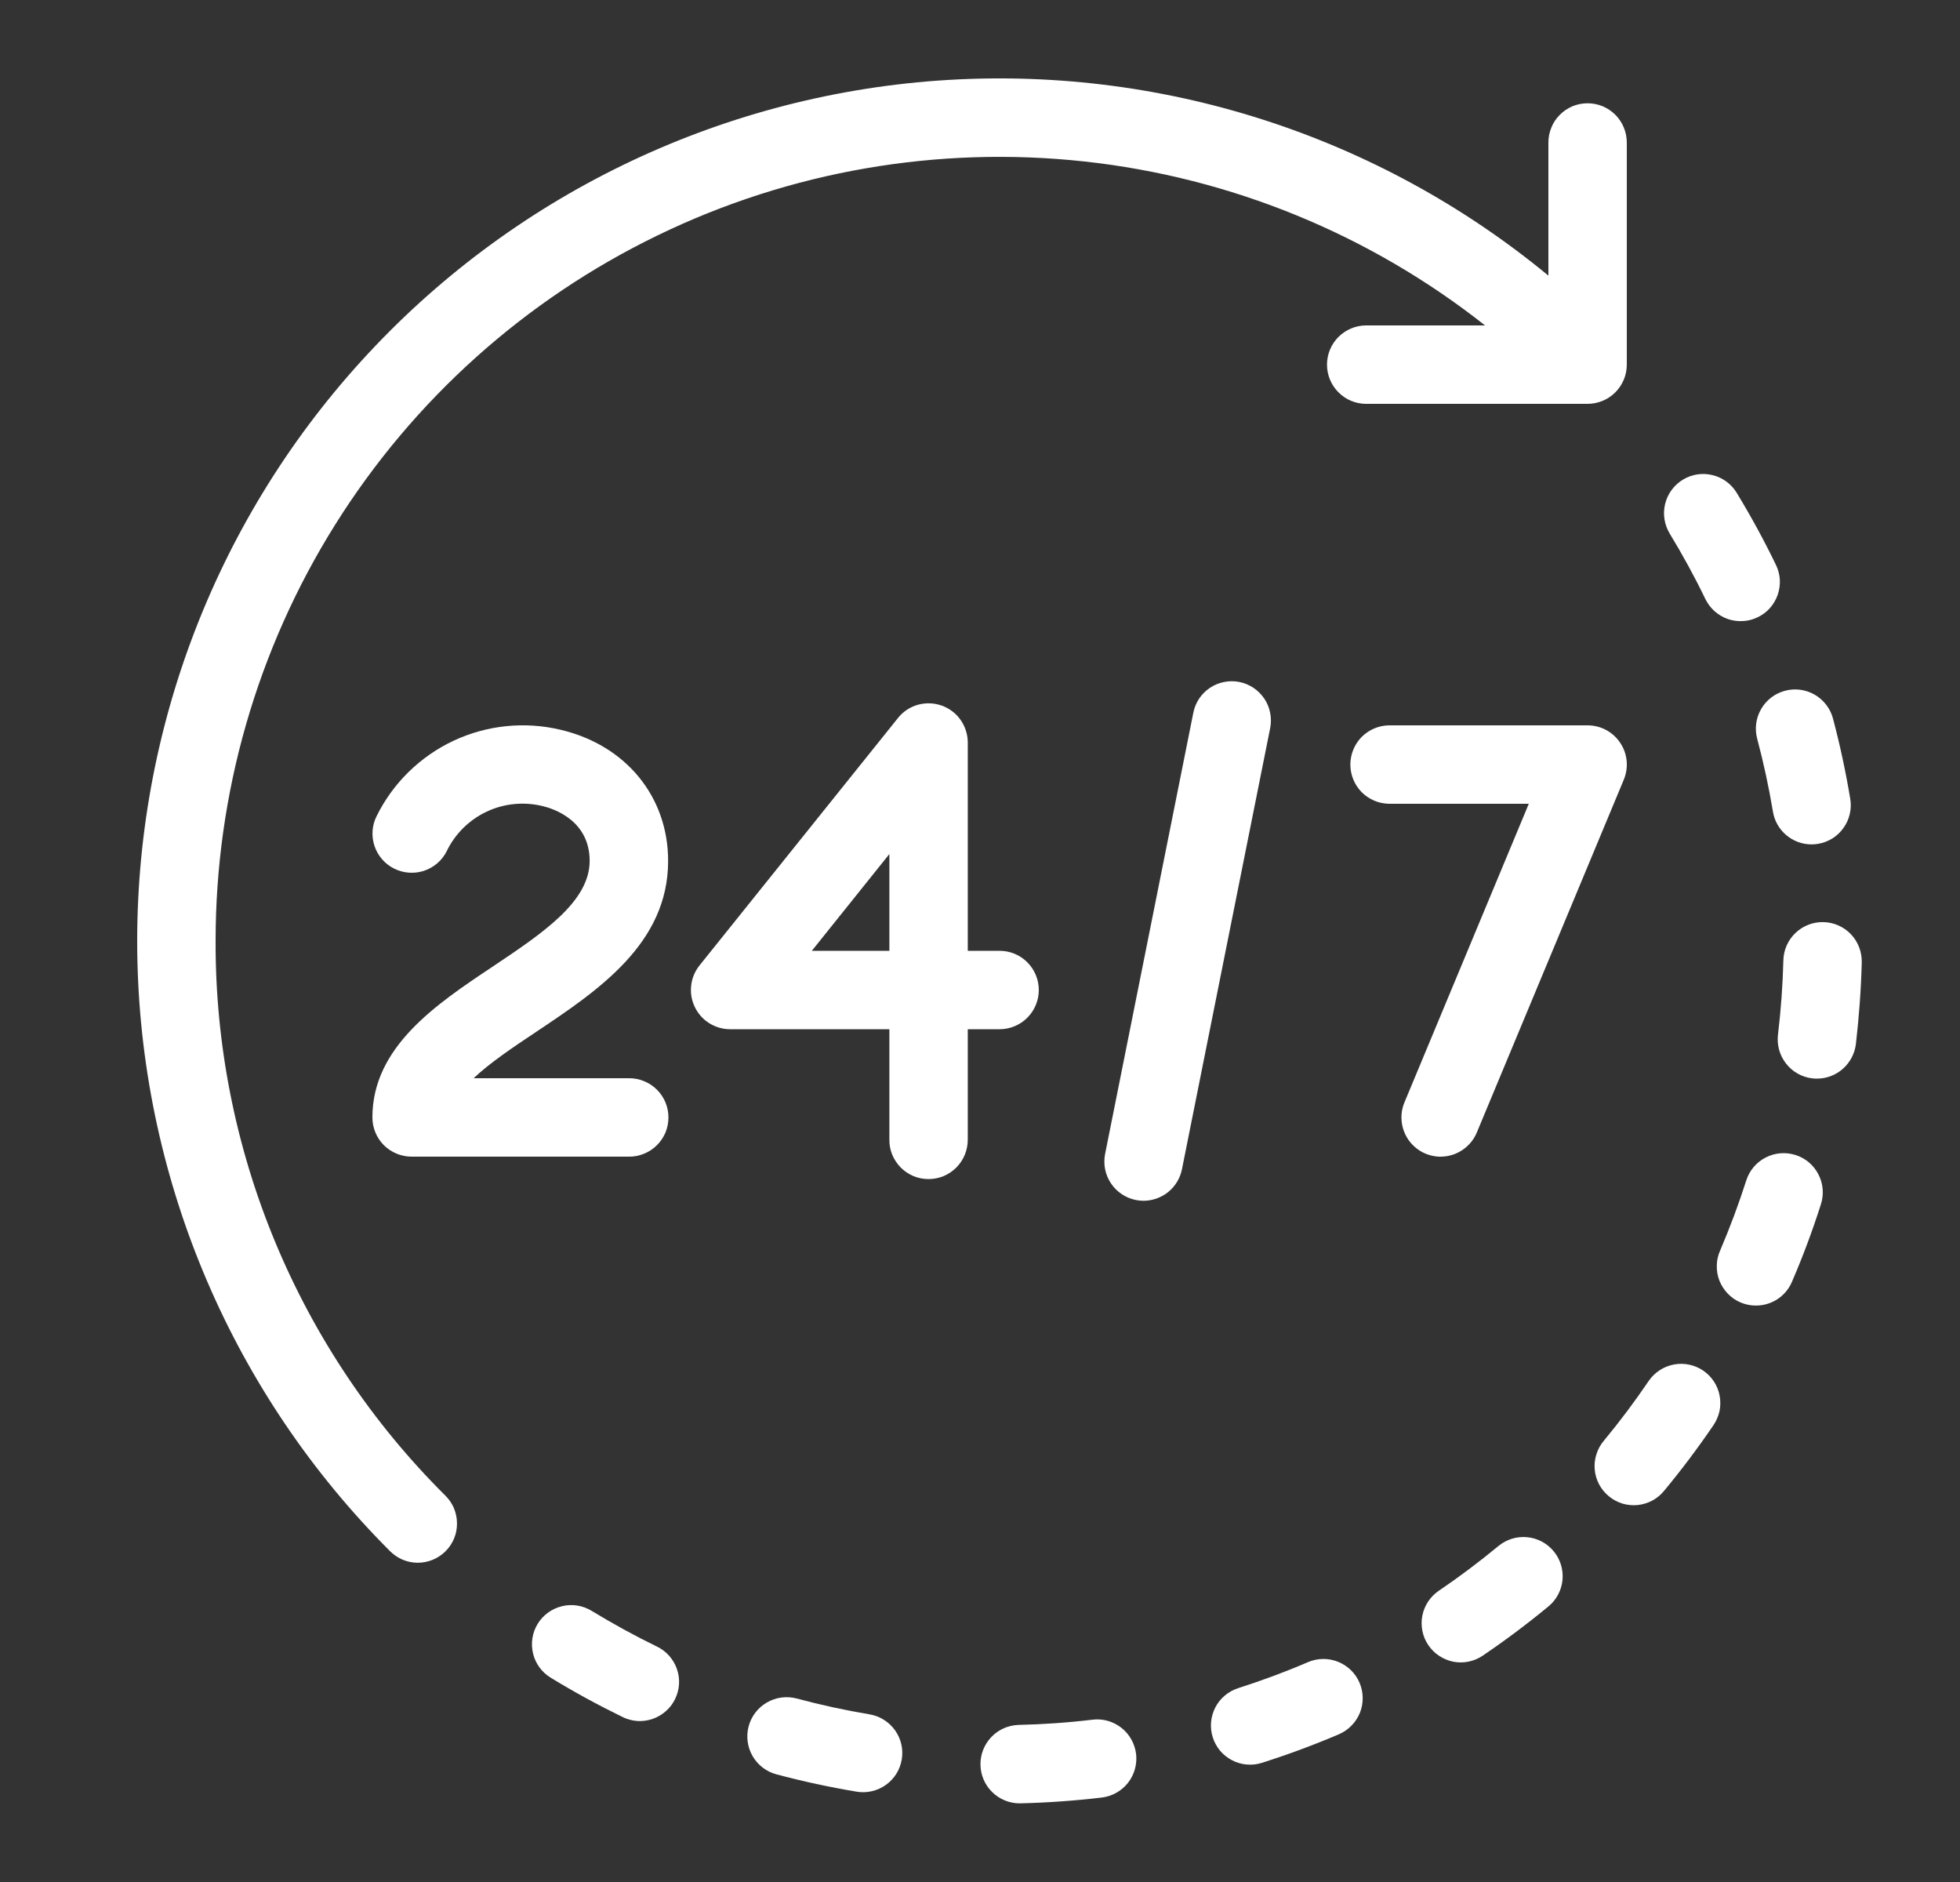
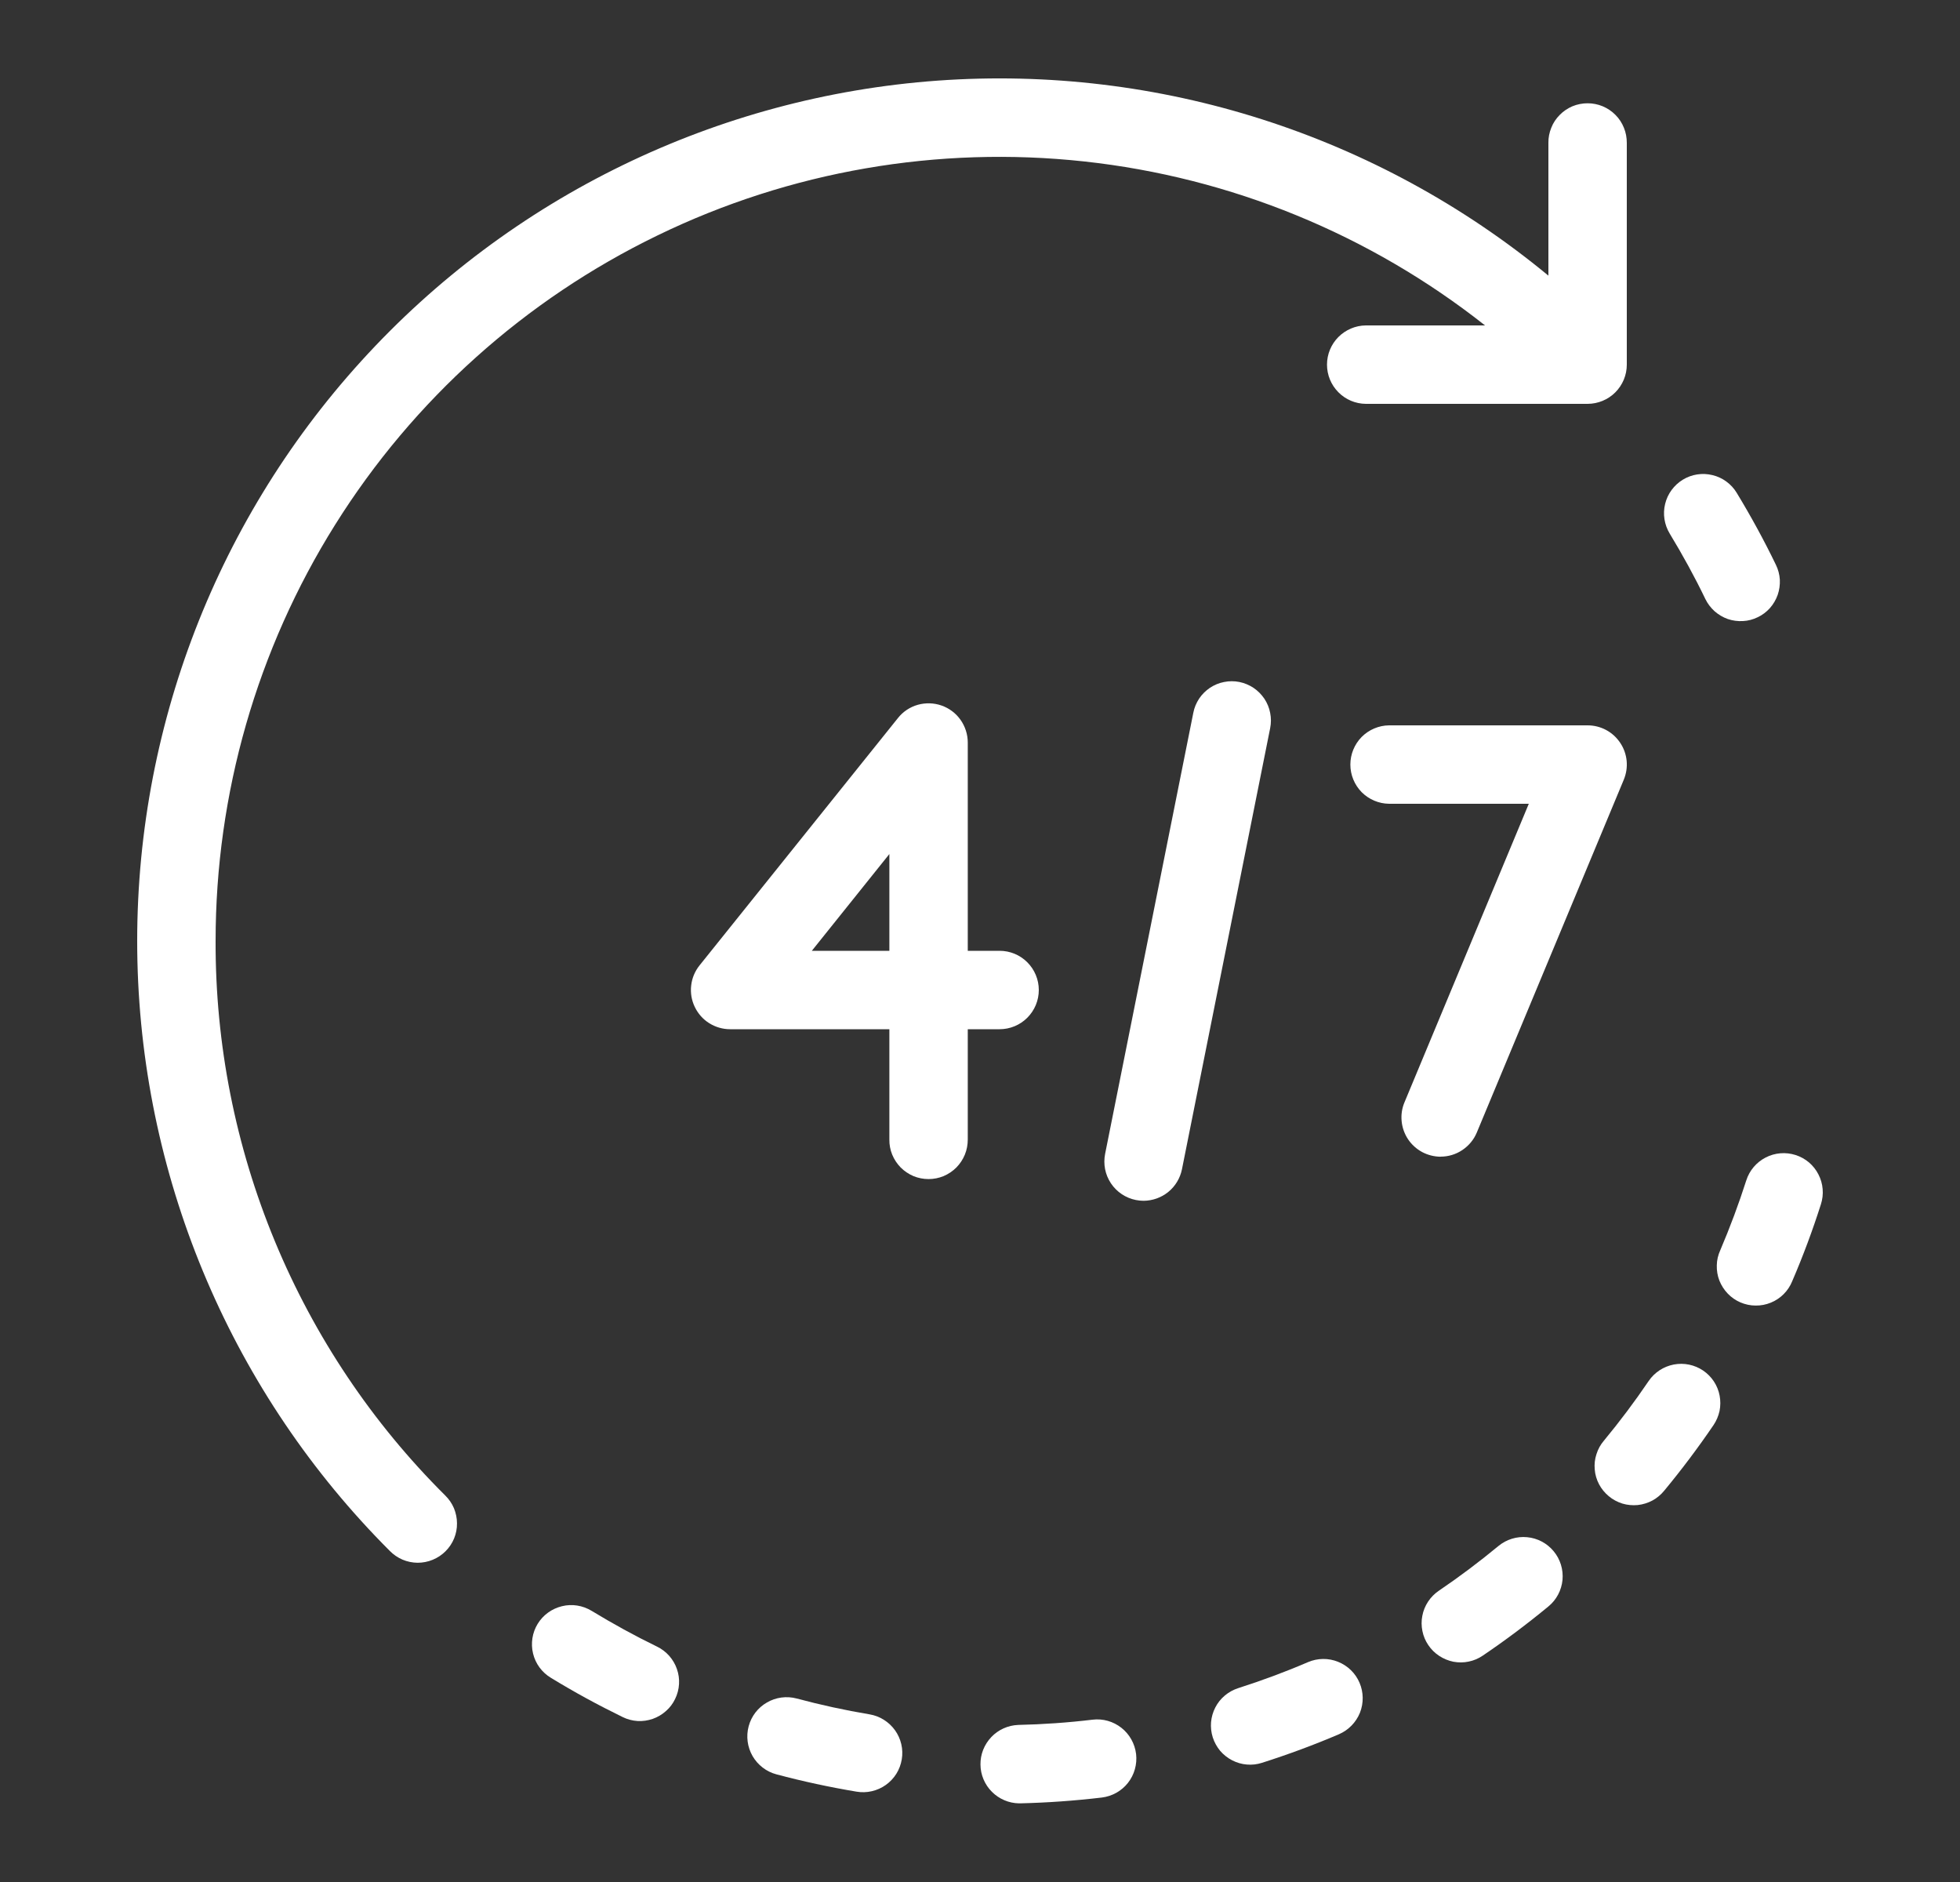
<svg xmlns="http://www.w3.org/2000/svg" width="25" height="24" viewBox="0 0 25 24" fill="none">
  <rect x="0" y="0" width="25" height="24" fill="#333333" stroke="none" />
  <path d="M2.75 12C2.75 10.122 3.278 8.282 4.275 6.691C5.272 5.099 6.697 3.821 8.387 3.002C10.076 2.182 11.963 1.856 13.83 2.059C15.697 2.262 17.468 2.987 18.942 4.15H17.421C17.29 4.151 17.164 4.205 17.071 4.298C16.978 4.392 16.926 4.518 16.926 4.65C16.926 4.782 16.978 4.908 17.071 5.002C17.164 5.096 17.29 5.149 17.421 5.15H20.25C20.382 5.15 20.51 5.097 20.603 5.004C20.697 4.91 20.75 4.783 20.75 4.65L20.75 1.822C20.75 1.755 20.738 1.69 20.713 1.629C20.688 1.567 20.652 1.512 20.605 1.465C20.559 1.418 20.503 1.381 20.442 1.355C20.381 1.33 20.316 1.317 20.25 1.317C20.184 1.317 20.118 1.33 20.057 1.355C19.996 1.381 19.941 1.418 19.895 1.465C19.848 1.512 19.811 1.567 19.787 1.629C19.762 1.69 19.749 1.755 19.75 1.822L19.75 3.515C17.57 1.716 14.781 0.826 11.962 1.028C9.143 1.231 6.51 2.511 4.609 4.603C2.708 6.694 1.686 9.437 1.753 12.263C1.821 15.088 2.973 17.779 4.972 19.778C5.018 19.825 5.073 19.863 5.134 19.889C5.195 19.915 5.26 19.928 5.326 19.929C5.393 19.929 5.458 19.916 5.519 19.891C5.58 19.866 5.636 19.829 5.683 19.782C5.73 19.735 5.767 19.68 5.792 19.619C5.817 19.558 5.83 19.492 5.829 19.426C5.829 19.36 5.815 19.294 5.79 19.233C5.764 19.172 5.726 19.117 5.679 19.071C4.747 18.145 4.009 17.043 3.506 15.829C3.003 14.615 2.746 13.314 2.75 12Z" fill="white" />
  <path d="M8.38 20.998C8.096 20.86 7.816 20.706 7.546 20.542C7.432 20.473 7.296 20.451 7.168 20.483C7.039 20.514 6.927 20.595 6.858 20.708C6.789 20.821 6.768 20.957 6.799 21.086C6.83 21.215 6.911 21.326 7.025 21.395C7.322 21.577 7.631 21.745 7.943 21.897C8.002 21.926 8.066 21.943 8.132 21.947C8.197 21.951 8.263 21.941 8.325 21.92C8.387 21.898 8.444 21.865 8.493 21.821C8.543 21.778 8.583 21.725 8.611 21.666C8.64 21.607 8.657 21.543 8.661 21.477C8.665 21.412 8.656 21.346 8.634 21.284C8.613 21.222 8.579 21.165 8.536 21.116C8.492 21.067 8.439 21.026 8.38 20.998H8.38Z" fill="white" />
  <path d="M21.752 7.639C21.781 7.698 21.821 7.751 21.87 7.795C21.919 7.838 21.976 7.872 22.038 7.894C22.1 7.915 22.166 7.924 22.232 7.92C22.297 7.917 22.361 7.9 22.42 7.871C22.48 7.843 22.532 7.803 22.576 7.754C22.62 7.704 22.653 7.647 22.675 7.585C22.696 7.523 22.705 7.458 22.702 7.392C22.698 7.327 22.681 7.262 22.652 7.203C22.502 6.892 22.333 6.583 22.152 6.285C22.118 6.228 22.073 6.18 22.02 6.141C21.967 6.102 21.907 6.074 21.843 6.059C21.714 6.027 21.578 6.048 21.465 6.117C21.352 6.186 21.27 6.297 21.239 6.426C21.207 6.555 21.229 6.691 21.297 6.804C21.462 7.076 21.616 7.356 21.752 7.639Z" fill="white" />
  <path d="M13.936 21.93C13.62 21.968 13.301 21.99 12.987 21.997C12.857 22.002 12.733 22.058 12.644 22.152C12.554 22.247 12.504 22.372 12.506 22.503C12.507 22.633 12.56 22.758 12.652 22.85C12.744 22.942 12.868 22.995 12.998 22.997C13.002 22.997 13.006 22.997 13.01 22.997C13.356 22.989 13.707 22.964 14.053 22.923C14.185 22.907 14.305 22.84 14.387 22.736C14.469 22.632 14.506 22.499 14.491 22.368C14.475 22.236 14.408 22.116 14.304 22.034C14.2 21.952 14.068 21.914 13.936 21.93L13.936 21.93Z" fill="white" />
  <path d="M11.091 21.862C10.78 21.81 10.467 21.742 10.162 21.66C10.033 21.626 9.897 21.644 9.782 21.711C9.667 21.777 9.583 21.886 9.549 22.015C9.515 22.143 9.533 22.279 9.599 22.394C9.666 22.509 9.775 22.593 9.903 22.627C10.24 22.717 10.584 22.791 10.926 22.848C10.991 22.859 11.057 22.857 11.121 22.842C11.185 22.827 11.246 22.8 11.299 22.762C11.353 22.724 11.398 22.675 11.433 22.62C11.468 22.564 11.491 22.502 11.502 22.437C11.513 22.373 11.511 22.306 11.496 22.242C11.481 22.178 11.454 22.118 11.416 22.065C11.377 22.011 11.329 21.966 11.273 21.931C11.218 21.896 11.156 21.873 11.091 21.862L11.091 21.862Z" fill="white" />
-   <path d="M23.259 11.759C23.127 11.756 22.998 11.805 22.902 11.897C22.806 11.988 22.75 12.114 22.747 12.246C22.739 12.563 22.716 12.882 22.678 13.196C22.663 13.328 22.7 13.46 22.782 13.564C22.864 13.669 22.984 13.736 23.116 13.752C23.136 13.754 23.155 13.755 23.176 13.755C23.298 13.755 23.416 13.71 23.507 13.629C23.598 13.548 23.657 13.436 23.672 13.315C23.712 12.97 23.738 12.619 23.747 12.271C23.748 12.206 23.737 12.14 23.713 12.079C23.69 12.018 23.654 11.962 23.609 11.914C23.564 11.867 23.509 11.828 23.45 11.802C23.39 11.775 23.325 11.761 23.259 11.759Z" fill="white" />
  <path d="M21.724 17.478C21.614 17.404 21.48 17.376 21.349 17.401C21.219 17.426 21.104 17.501 21.029 17.611C20.852 17.872 20.66 18.128 20.458 18.372C20.415 18.422 20.383 18.48 20.363 18.544C20.342 18.607 20.335 18.673 20.341 18.739C20.346 18.805 20.365 18.869 20.396 18.928C20.427 18.986 20.469 19.038 20.52 19.08C20.571 19.123 20.63 19.154 20.693 19.174C20.756 19.193 20.823 19.199 20.889 19.193C20.955 19.186 21.019 19.166 21.077 19.135C21.135 19.103 21.186 19.061 21.228 19.009C21.45 18.741 21.661 18.46 21.857 18.172C21.893 18.118 21.919 18.057 21.933 17.993C21.946 17.928 21.946 17.862 21.934 17.798C21.922 17.733 21.897 17.672 21.861 17.617C21.825 17.562 21.778 17.515 21.724 17.478Z" fill="white" />
-   <path d="M22.413 9.42C22.494 9.725 22.562 10.038 22.614 10.35C22.633 10.467 22.693 10.573 22.783 10.649C22.874 10.726 22.988 10.768 23.106 10.768C23.134 10.768 23.161 10.766 23.189 10.761C23.253 10.751 23.315 10.727 23.371 10.693C23.427 10.658 23.475 10.613 23.513 10.559C23.552 10.506 23.579 10.445 23.594 10.381C23.609 10.317 23.611 10.251 23.6 10.186C23.543 9.843 23.469 9.498 23.38 9.163C23.346 9.035 23.262 8.926 23.147 8.859C23.032 8.793 22.896 8.774 22.768 8.809C22.64 8.843 22.53 8.926 22.464 9.041C22.397 9.156 22.379 9.292 22.413 9.42H22.413Z" fill="white" />
  <path d="M19.113 19.715C18.869 19.917 18.613 20.109 18.352 20.286C18.298 20.323 18.251 20.37 18.215 20.425C18.179 20.48 18.154 20.541 18.142 20.605C18.129 20.67 18.13 20.736 18.143 20.8C18.156 20.865 18.182 20.926 18.219 20.98C18.256 21.035 18.303 21.081 18.358 21.117C18.413 21.153 18.474 21.178 18.538 21.191C18.603 21.203 18.669 21.203 18.734 21.189C18.798 21.176 18.859 21.15 18.913 21.113C19.2 20.919 19.481 20.708 19.75 20.486C19.853 20.402 19.917 20.28 19.93 20.148C19.942 20.016 19.902 19.884 19.817 19.782C19.733 19.68 19.611 19.615 19.479 19.603C19.347 19.59 19.215 19.631 19.113 19.715Z" fill="white" />
  <path d="M22.902 14.729C22.776 14.689 22.639 14.7 22.521 14.761C22.403 14.822 22.314 14.927 22.274 15.053C22.178 15.353 22.066 15.653 21.942 15.944C21.914 16.005 21.899 16.07 21.898 16.136C21.896 16.203 21.907 16.269 21.931 16.331C21.956 16.393 21.992 16.449 22.038 16.497C22.084 16.545 22.139 16.583 22.2 16.609C22.261 16.635 22.327 16.649 22.393 16.649C22.46 16.65 22.526 16.637 22.587 16.612C22.649 16.587 22.704 16.55 22.751 16.503C22.798 16.456 22.835 16.4 22.86 16.338C22.998 16.018 23.121 15.687 23.226 15.357C23.246 15.294 23.254 15.229 23.248 15.163C23.243 15.098 23.224 15.034 23.194 14.976C23.164 14.917 23.123 14.866 23.073 14.823C23.023 14.781 22.965 14.749 22.902 14.729Z" fill="white" />
  <path d="M16.684 21.196C16.396 21.32 16.096 21.431 15.793 21.528C15.731 21.548 15.673 21.58 15.623 21.622C15.572 21.665 15.531 21.716 15.501 21.775C15.471 21.833 15.453 21.897 15.447 21.962C15.442 22.028 15.449 22.093 15.469 22.156C15.489 22.218 15.521 22.276 15.563 22.327C15.606 22.377 15.658 22.418 15.716 22.448C15.774 22.478 15.838 22.497 15.903 22.502C15.969 22.508 16.035 22.5 16.097 22.48C16.43 22.374 16.76 22.252 17.078 22.116C17.2 22.063 17.296 21.965 17.346 21.842C17.395 21.718 17.393 21.581 17.341 21.459C17.289 21.337 17.19 21.241 17.067 21.192C16.944 21.142 16.806 21.144 16.684 21.196H16.684Z" fill="white" />
-   <path d="M8.522 10.979C8.522 10.159 7.983 9.502 7.149 9.306C6.691 9.197 6.209 9.247 5.783 9.447C5.357 9.648 5.011 9.987 4.803 10.409C4.744 10.527 4.735 10.664 4.777 10.789C4.819 10.914 4.909 11.018 5.028 11.077C5.146 11.136 5.283 11.146 5.408 11.105C5.534 11.063 5.638 10.974 5.697 10.856C5.804 10.634 5.984 10.456 6.206 10.351C6.428 10.246 6.68 10.221 6.919 10.279C7.06 10.312 7.521 10.461 7.521 10.979C7.521 11.5 6.919 11.902 6.282 12.328C5.563 12.807 4.75 13.351 4.75 14.25C4.75 14.383 4.803 14.51 4.896 14.604C4.99 14.697 5.117 14.75 5.25 14.75H8.021C8.088 14.751 8.153 14.738 8.214 14.713C8.276 14.688 8.331 14.652 8.378 14.605C8.425 14.559 8.462 14.504 8.488 14.443C8.513 14.382 8.526 14.316 8.526 14.25C8.526 14.184 8.513 14.119 8.488 14.058C8.462 13.997 8.425 13.941 8.378 13.895C8.331 13.848 8.276 13.812 8.214 13.787C8.153 13.762 8.088 13.749 8.021 13.75H6.041C6.25 13.552 6.546 13.354 6.837 13.16C7.627 12.632 8.522 12.035 8.522 10.979Z" fill="white" />
  <path d="M13.25 12.625C13.25 12.492 13.197 12.365 13.103 12.271C13.01 12.178 12.883 12.125 12.75 12.125H12.344L12.344 9.469C12.344 9.365 12.311 9.264 12.252 9.18C12.192 9.095 12.107 9.031 12.009 8.997C11.912 8.963 11.806 8.96 11.706 8.988C11.607 9.016 11.518 9.075 11.454 9.156L8.922 12.312C8.863 12.386 8.826 12.475 8.816 12.568C8.805 12.662 8.821 12.756 8.862 12.841C8.903 12.926 8.966 12.998 9.046 13.048C9.126 13.098 9.218 13.125 9.312 13.125H11.344L11.344 14.531C11.343 14.597 11.355 14.663 11.38 14.724C11.405 14.785 11.442 14.841 11.488 14.888C11.535 14.935 11.59 14.972 11.651 14.998C11.712 15.023 11.777 15.036 11.844 15.036C11.91 15.036 11.975 15.023 12.036 14.998C12.097 14.972 12.152 14.935 12.199 14.888C12.245 14.841 12.282 14.785 12.307 14.724C12.332 14.663 12.344 14.597 12.344 14.531L12.344 13.125H12.75C12.883 13.125 13.01 13.072 13.103 12.979C13.197 12.885 13.25 12.758 13.25 12.625ZM11.344 12.125H10.355L11.344 10.891L11.344 12.125Z" fill="white" />
  <path d="M15.809 8.697C15.745 8.684 15.678 8.684 15.614 8.697C15.549 8.709 15.488 8.735 15.433 8.771C15.379 8.808 15.332 8.854 15.295 8.909C15.259 8.964 15.233 9.025 15.221 9.089L14.096 14.714C14.07 14.845 14.096 14.979 14.17 15.09C14.243 15.2 14.358 15.277 14.488 15.303C14.52 15.309 14.553 15.313 14.586 15.313C14.702 15.312 14.814 15.272 14.903 15.199C14.992 15.126 15.053 15.024 15.076 14.911L16.201 9.286C16.214 9.221 16.214 9.155 16.201 9.091C16.189 9.026 16.163 8.965 16.127 8.91C16.09 8.856 16.044 8.809 15.989 8.772C15.935 8.736 15.873 8.71 15.809 8.697Z" fill="white" />
  <path d="M18.375 14.75C18.474 14.75 18.57 14.721 18.652 14.666C18.734 14.611 18.799 14.534 18.837 14.442L20.712 9.942C20.743 9.866 20.756 9.784 20.748 9.702C20.74 9.62 20.712 9.541 20.666 9.473C20.62 9.404 20.559 9.348 20.486 9.309C20.413 9.27 20.332 9.25 20.25 9.25H17.719C17.587 9.251 17.461 9.305 17.368 9.398C17.276 9.492 17.224 9.618 17.224 9.75C17.224 9.882 17.276 10.008 17.368 10.102C17.461 10.195 17.587 10.249 17.719 10.25H19.5L17.914 14.058C17.882 14.134 17.87 14.216 17.878 14.298C17.886 14.38 17.914 14.459 17.959 14.527C18.005 14.596 18.067 14.652 18.139 14.691C18.212 14.73 18.293 14.75 18.375 14.751L18.375 14.75Z" fill="white" />
</svg>